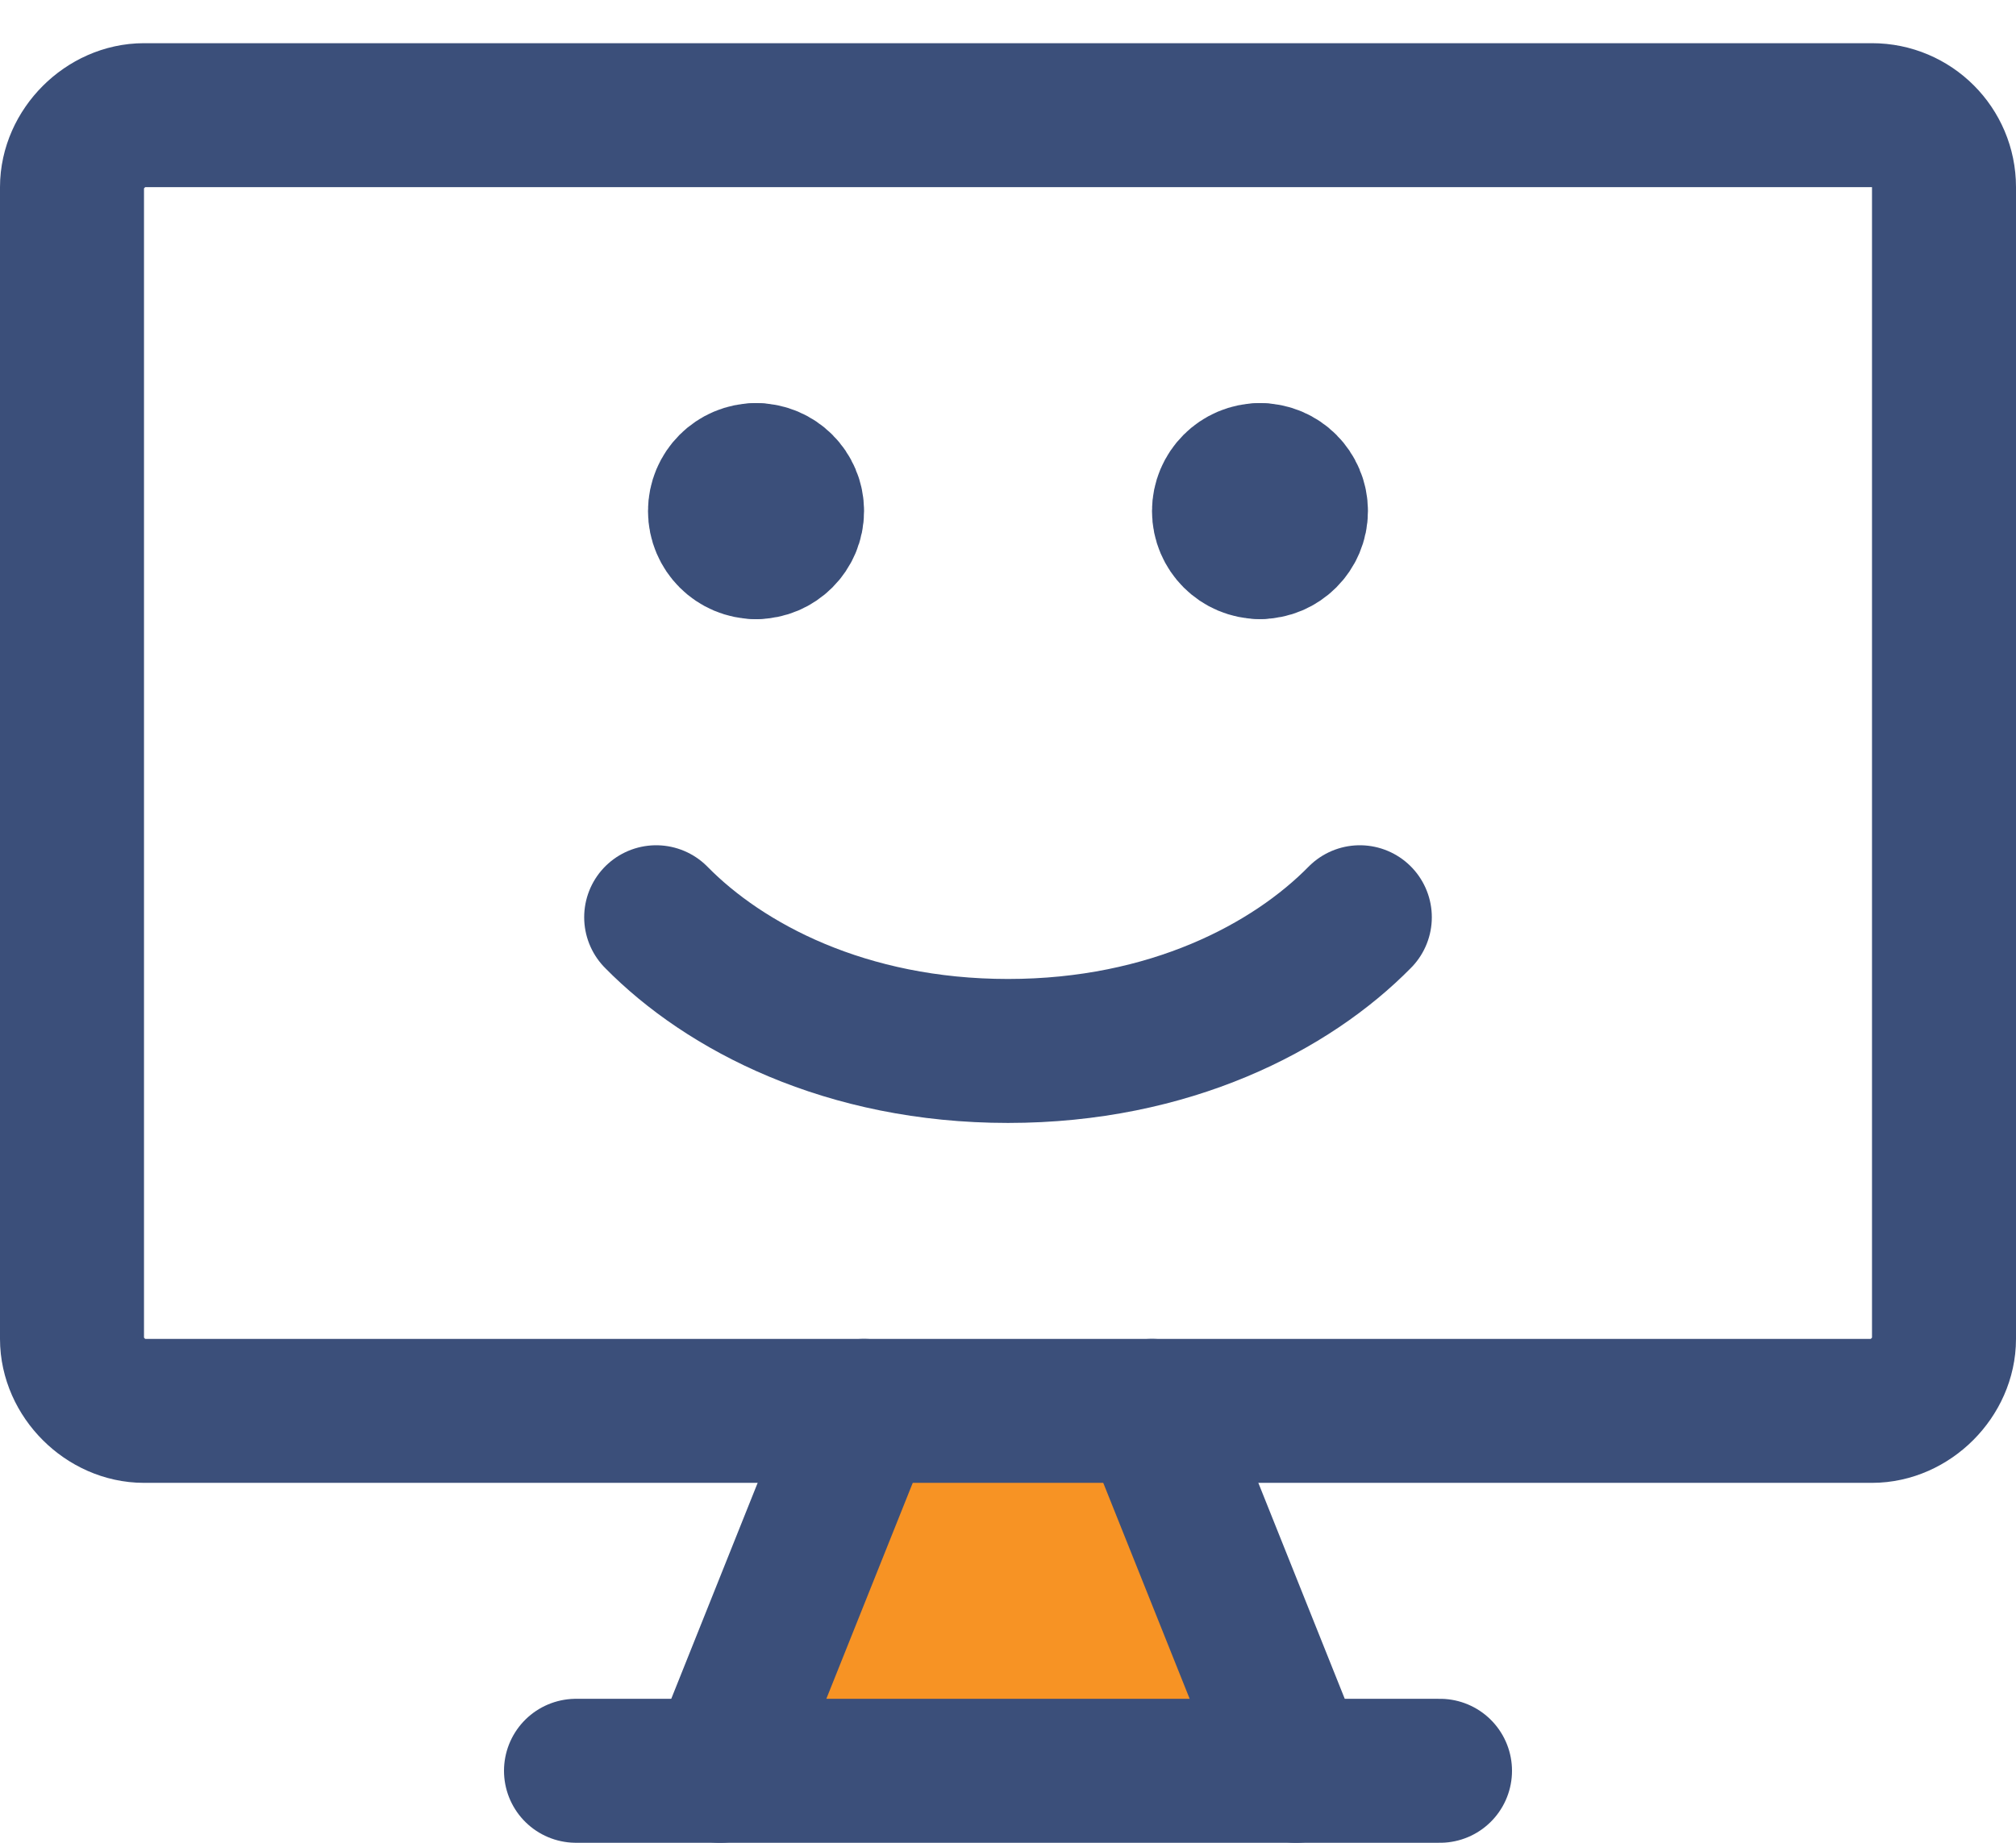
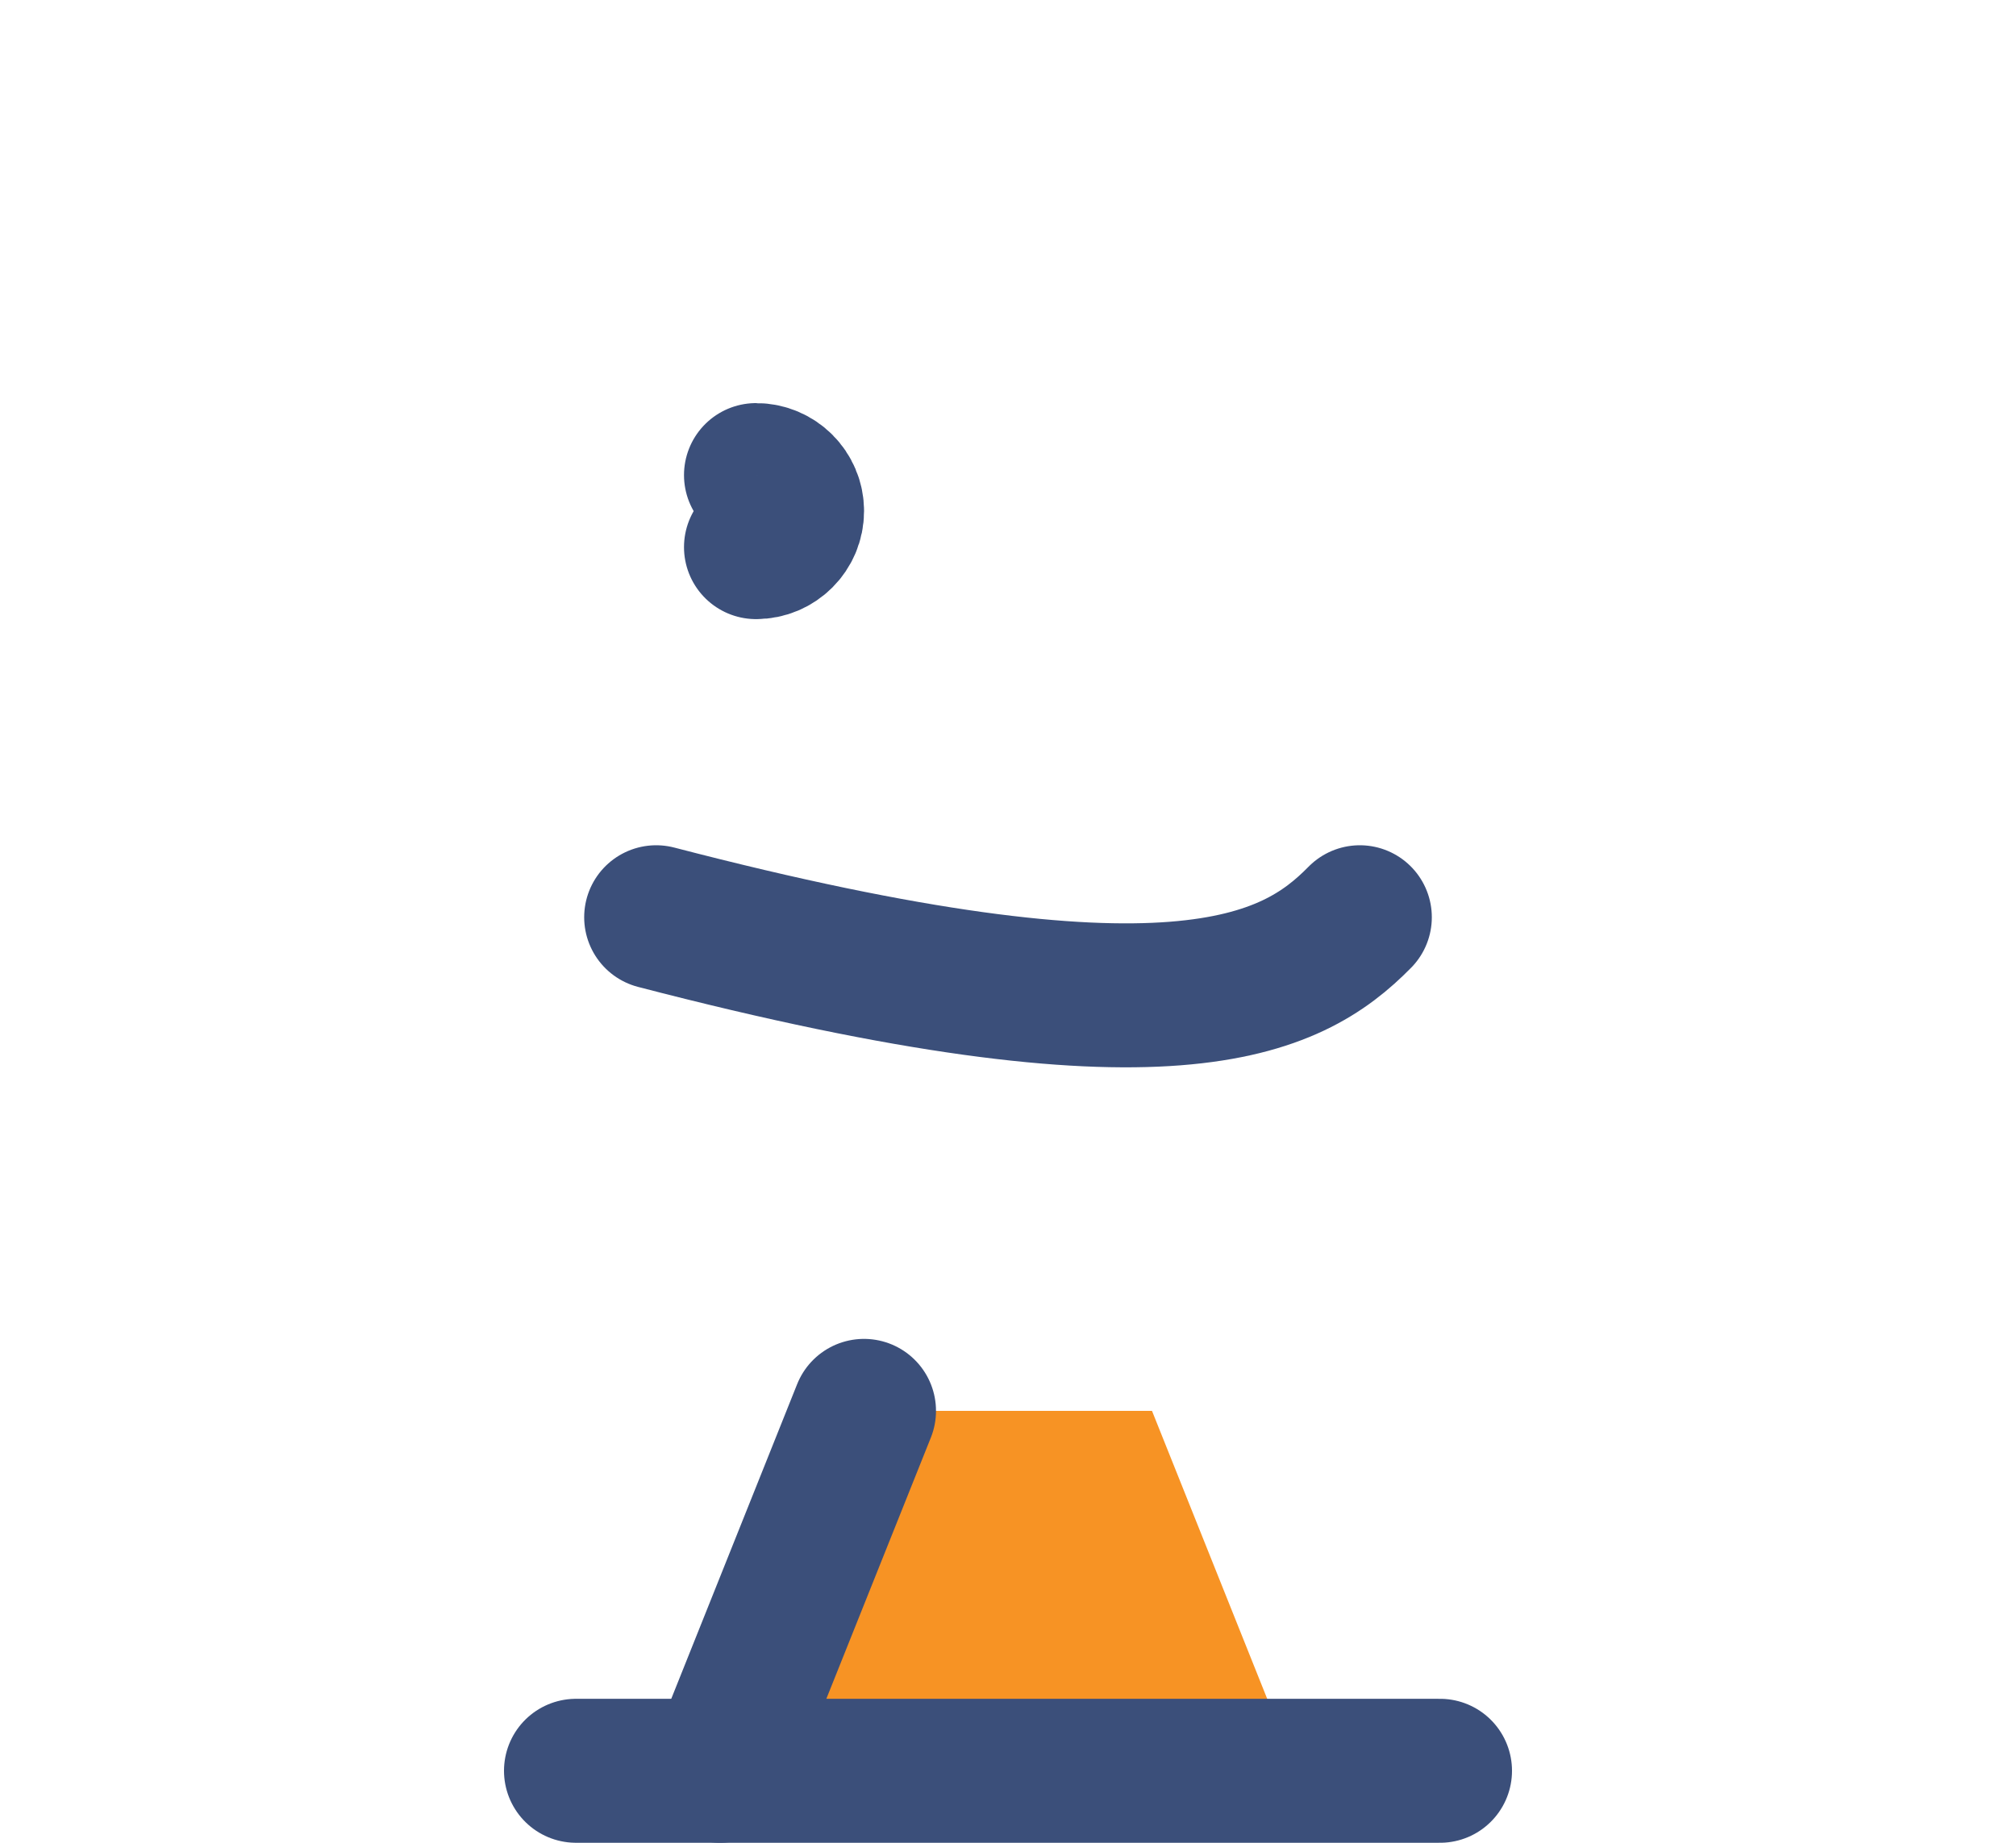
<svg xmlns="http://www.w3.org/2000/svg" width="35" height="32" viewBox="0 0 35 32" fill="none">
  <path d="M12.5 30.75L15 24.5H20L22.5 30.75H12.5Z" fill="#F79324" />
-   <path d="M33.75 23.25V3.25C33.75 2.56 33.19 2 32.5 2H2.5C1.837 2 1.25 2.587 1.25 3.25V23.25C1.25 23.913 1.837 24.5 2.5 24.5H32.5C33.163 24.5 33.75 23.913 33.75 23.25Z" stroke="#3B4F7A" stroke-width="2.5" stroke-linecap="round" stroke-linejoin="round" />
  <path d="M15 24.5L12.5 30.75" stroke="#3B4F7A" stroke-width="2.5" stroke-linecap="round" stroke-linejoin="round" />
-   <path d="M20 24.5L22.5 30.75" stroke="#3B4F7A" stroke-width="2.5" stroke-linecap="round" stroke-linejoin="round" />
  <path d="M10 30.75H25" stroke="#3B4F7A" stroke-width="2.5" stroke-linecap="round" stroke-linejoin="round" />
-   <path d="M11.392 15.928C12.582 17.14 14.686 18.25 17.5 18.25C20.313 18.25 22.417 17.14 23.608 15.928" stroke="#3B4F7A" stroke-width="2.5" stroke-linecap="round" stroke-linejoin="round" />
-   <path d="M13.126 9.501C12.78 9.501 12.5 9.221 12.5 8.875C12.5 8.53 12.78 8.25 13.126 8.25" stroke="#3B4F7A" stroke-width="2.5" stroke-linecap="round" stroke-linejoin="round" />
+   <path d="M11.392 15.928C20.313 18.25 22.417 17.14 23.608 15.928" stroke="#3B4F7A" stroke-width="2.5" stroke-linecap="round" stroke-linejoin="round" />
  <path d="M13.125 9.501C13.47 9.501 13.751 9.221 13.751 8.875C13.751 8.53 13.47 8.25 13.125 8.25" stroke="#3B4F7A" stroke-width="2.5" stroke-linecap="round" stroke-linejoin="round" />
-   <path d="M21.875 9.5C21.53 9.5 21.25 9.22 21.25 8.875C21.25 8.53 21.53 8.25 21.875 8.25" stroke="#3B4F7A" stroke-width="2.5" stroke-linecap="round" stroke-linejoin="round" />
-   <path d="M21.874 9.5C22.219 9.5 22.499 9.22 22.499 8.875C22.499 8.53 22.219 8.25 21.874 8.25" stroke="#3B4F7A" stroke-width="2.5" stroke-linecap="round" stroke-linejoin="round" />
</svg>